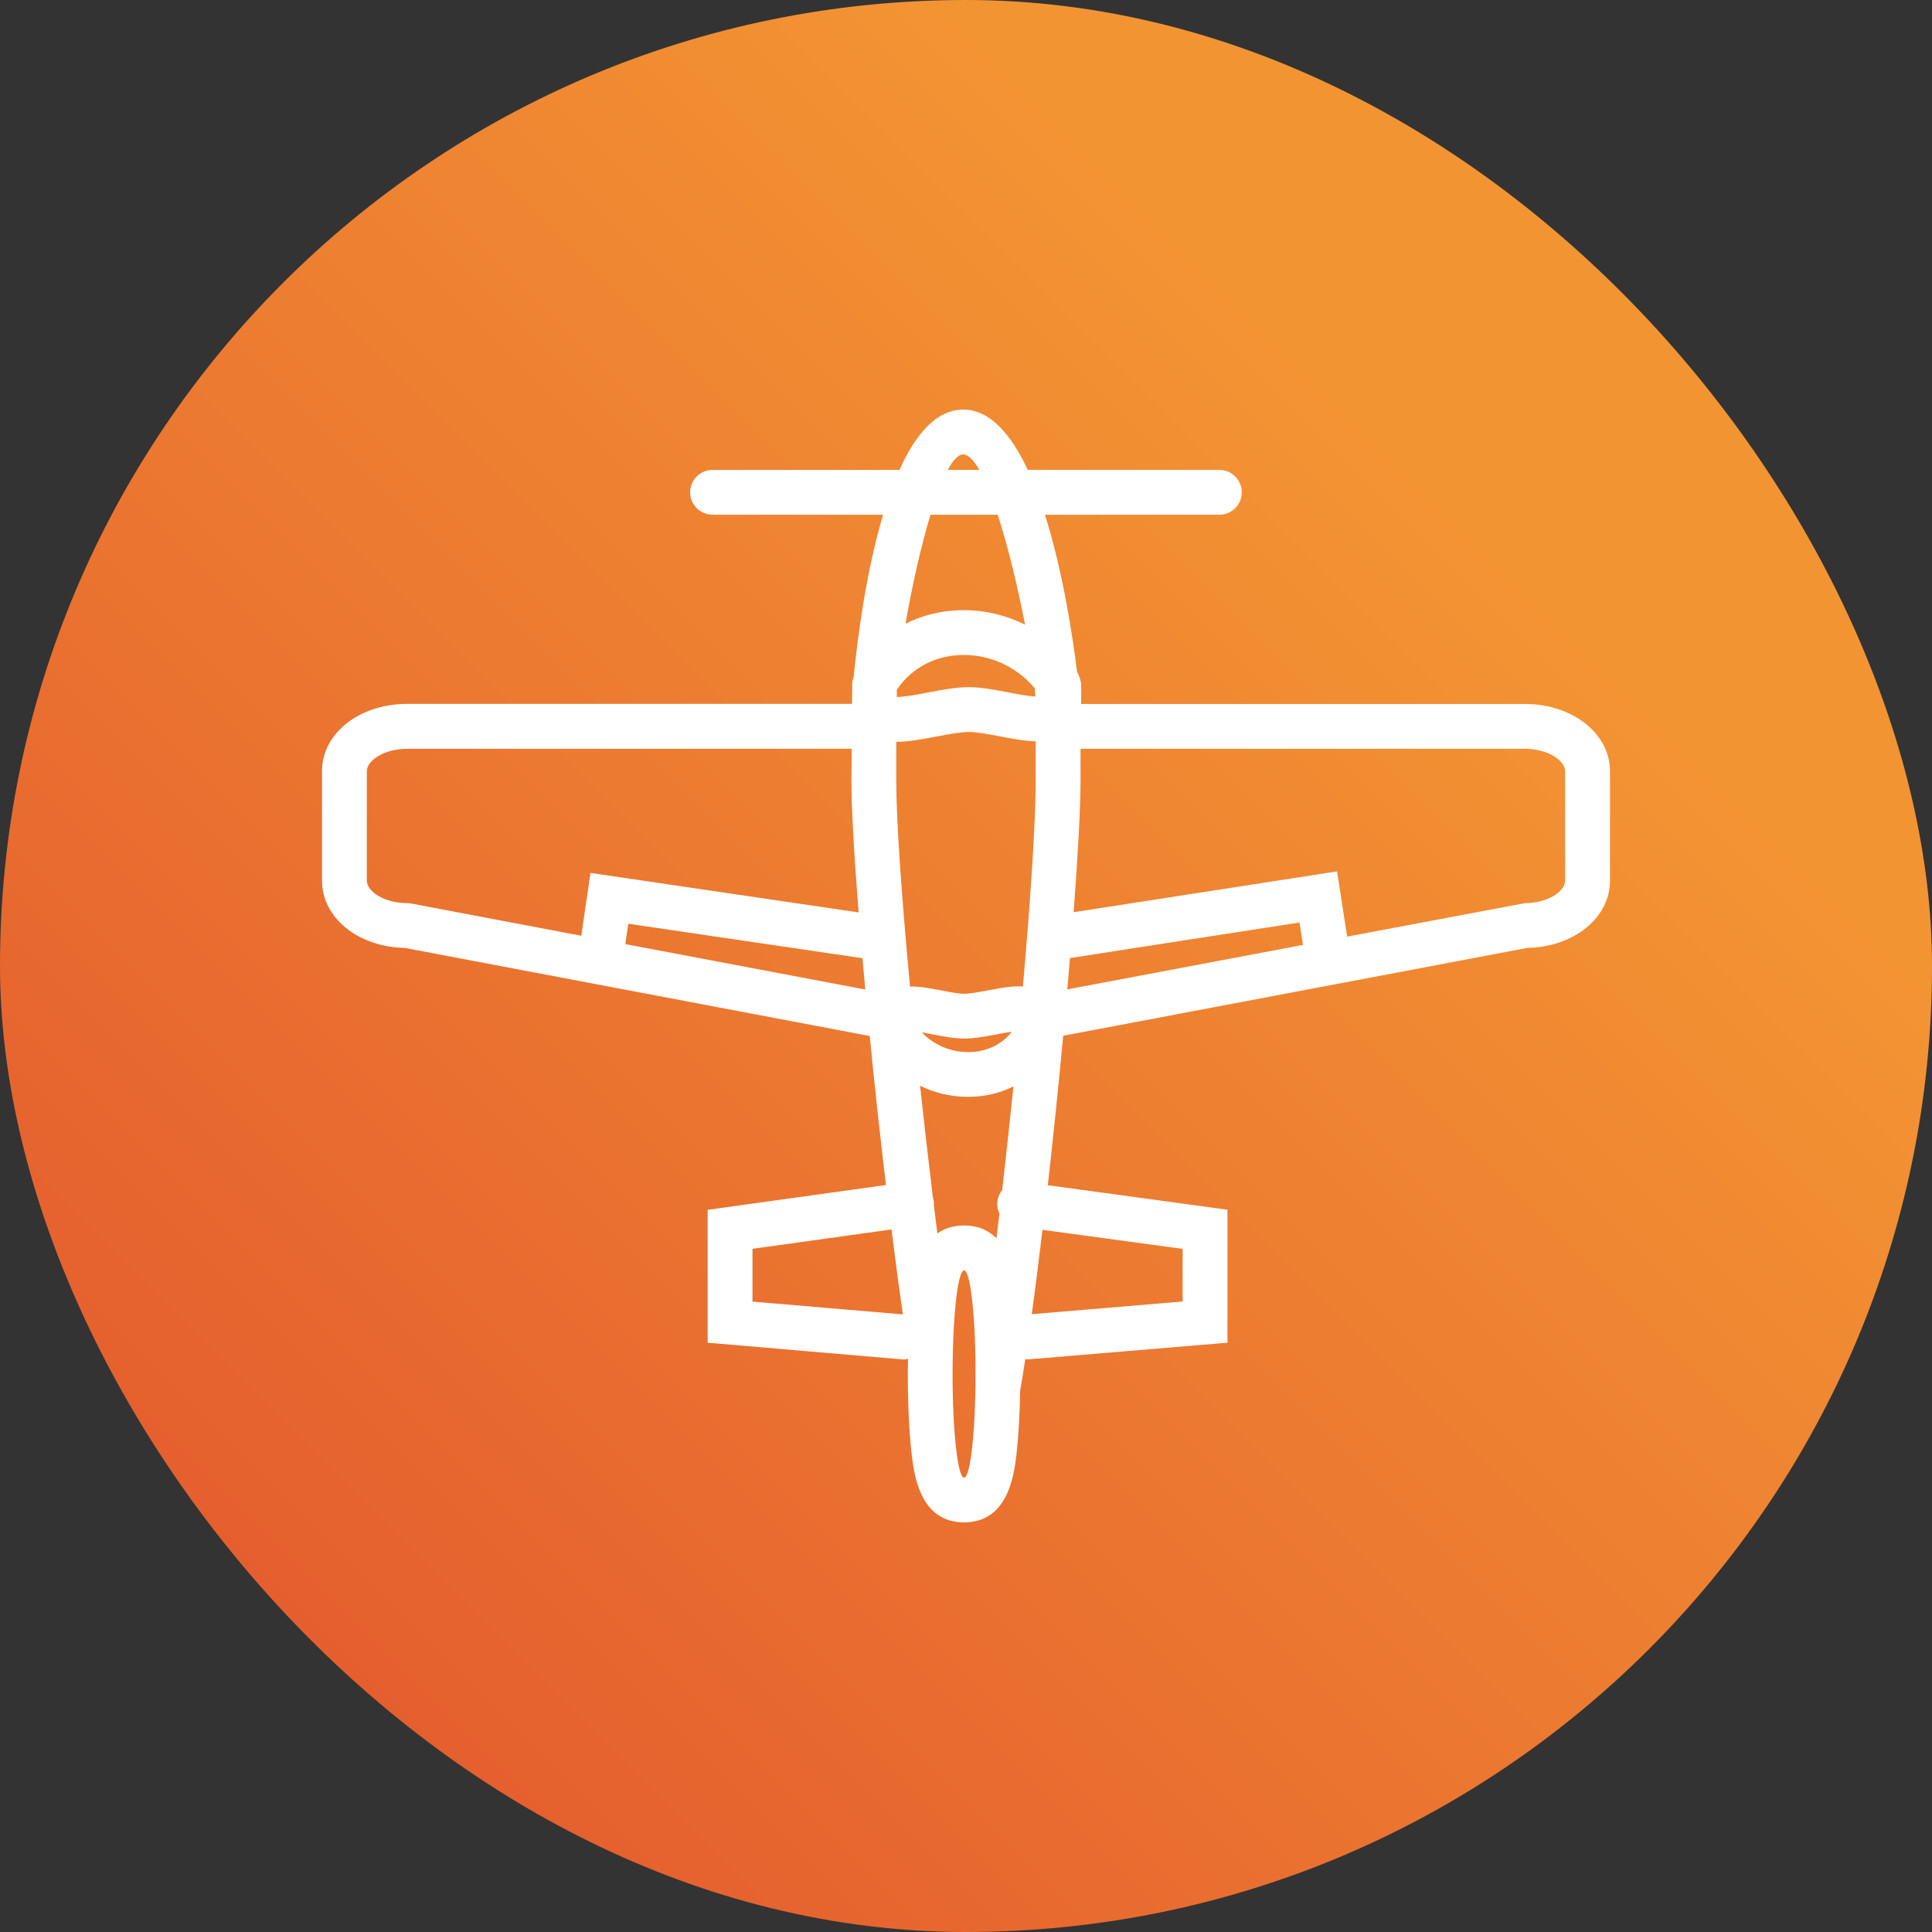
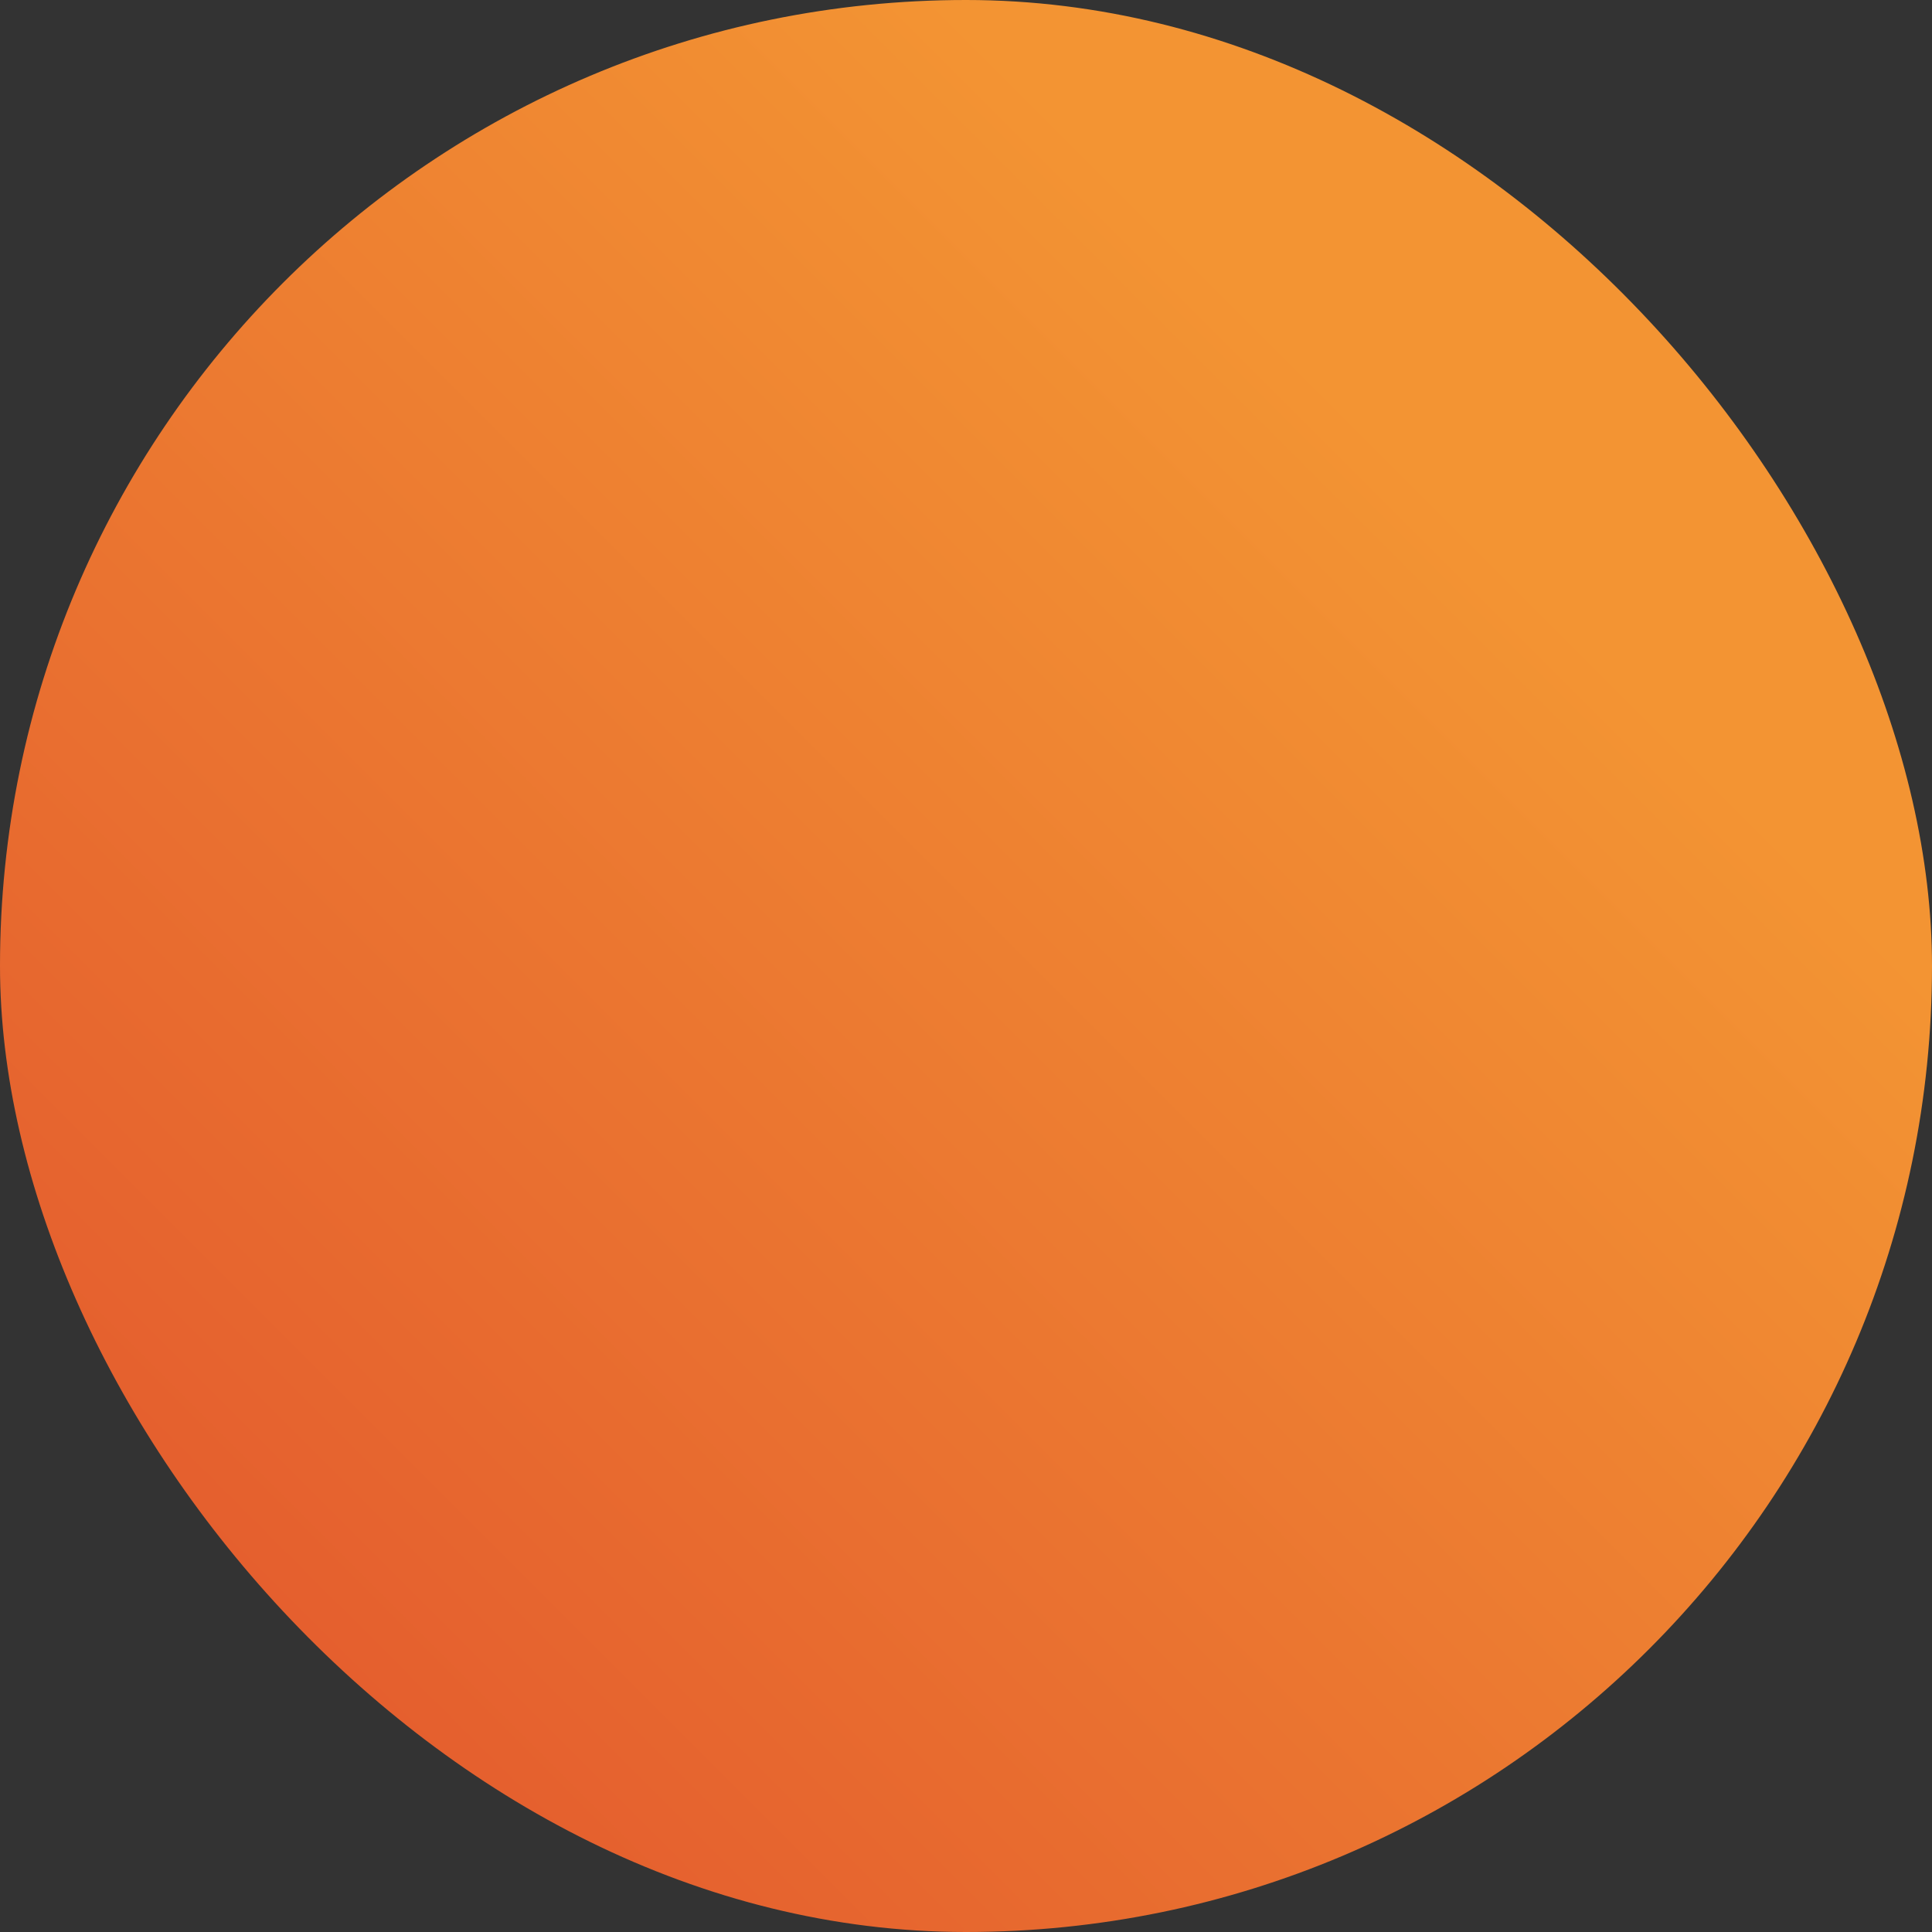
<svg xmlns="http://www.w3.org/2000/svg" width="60" height="60" viewBox="0 0 60 60" fill="none">
  <rect x="0" y="0" width="60" height="60" fill="#333333" stroke="none" />
  <rect width="60" height="60" rx="30" fill="url(#paint0_linear_3998_1810)" />
-   <path d="M47.354 21.862H33.575V21.855V21.206H33.57C33.556 21.105 33.514 20.987 33.449 20.86C33.304 19.689 32.996 17.705 32.45 15.985H37.869C38.253 15.985 38.565 15.673 38.565 15.289C38.565 14.905 38.253 14.593 37.869 14.593H31.918C31.405 13.497 30.749 12.721 29.915 12.721C29.072 12.721 28.427 13.497 27.934 14.593H22.129C21.745 14.593 21.433 14.905 21.433 15.289C21.433 15.673 21.745 15.985 22.129 15.985H27.425C26.888 17.79 26.622 19.889 26.511 21.028C26.491 21.088 26.475 21.146 26.468 21.197L26.464 21.554V21.559L26.462 21.82V21.853V21.86H12.642C11.16 21.86 10 22.777 10 23.948V27.351C10 28.504 11.125 29.41 12.573 29.439L27.01 32.174C27.158 33.685 27.331 35.264 27.514 36.802L21.977 37.572V41.699L28.026 42.217C28.046 42.219 28.066 42.219 28.086 42.219C28.126 42.219 28.16 42.205 28.198 42.197C28.197 42.353 28.193 42.509 28.193 42.669C28.193 43.578 28.233 44.441 28.305 45.097C28.378 45.749 28.546 47.279 29.94 47.279C31.334 47.279 31.502 45.749 31.575 45.097C31.633 44.569 31.669 43.908 31.681 43.198C31.734 42.893 31.787 42.563 31.841 42.208C31.859 42.21 31.873 42.217 31.892 42.217C31.912 42.217 31.931 42.217 31.951 42.215L38.12 41.699V37.569L32.541 36.808V36.806C32.713 35.282 32.876 33.692 33.019 32.166L47.427 29.439C48.875 29.412 50 28.504 50 27.351V23.95C49.998 22.779 48.836 21.862 47.354 21.862ZM27.854 21.422C27.999 21.193 28.63 20.342 29.933 20.342C31.123 20.342 31.876 21.05 32.135 21.38C32.144 21.471 32.149 21.554 32.155 21.632C31.926 21.619 31.62 21.561 31.319 21.503C30.901 21.424 30.469 21.34 30.08 21.34C29.695 21.34 29.253 21.424 28.827 21.505C28.474 21.572 28.11 21.641 27.852 21.646V21.422L27.854 21.422ZM29.913 14.113C30.072 14.113 30.243 14.292 30.413 14.593H29.433C29.598 14.292 29.759 14.113 29.913 14.113ZM30.984 15.985C31.314 16.998 31.616 18.267 31.834 19.399C31.297 19.133 30.656 18.95 29.933 18.95C29.223 18.95 28.619 19.12 28.122 19.37C28.318 18.239 28.594 16.985 28.896 15.985H30.984ZM18.052 29.061L12.773 28.06L12.642 28.047C11.926 28.047 11.392 27.68 11.392 27.352V23.95C11.392 23.622 11.926 23.254 12.642 23.254H26.45L26.441 24.247C26.441 25.09 26.524 26.552 26.666 28.336L18.338 27.109L18.052 29.061ZM19.42 29.32L19.512 28.687L26.785 29.758C26.812 30.075 26.841 30.4 26.872 30.73L19.42 29.32ZM23.369 40.422V38.783L27.686 38.182C27.809 39.166 27.927 40.045 28.039 40.82L23.369 40.422ZM29.94 45.889C29.742 45.889 29.583 44.448 29.583 42.671C29.583 42.181 29.596 41.719 29.617 41.304V41.293C29.634 40.989 29.654 40.712 29.679 40.469C29.679 40.462 29.681 40.456 29.681 40.449C29.694 40.335 29.706 40.228 29.721 40.13C29.723 40.119 29.724 40.108 29.726 40.096C29.753 39.907 29.786 39.755 29.819 39.646C29.822 39.637 29.824 39.628 29.828 39.619C29.844 39.57 29.86 39.532 29.877 39.505C29.88 39.499 29.884 39.496 29.886 39.492C29.904 39.468 29.922 39.452 29.94 39.452C30.138 39.452 30.297 40.893 30.297 42.671C30.295 44.449 30.138 45.889 29.94 45.889ZM31.123 36.96C31.047 37.054 30.995 37.169 30.977 37.297C30.959 37.437 30.982 37.571 31.038 37.689C31.008 37.948 30.977 38.203 30.946 38.457C30.714 38.22 30.393 38.059 29.942 38.059C29.596 38.059 29.326 38.153 29.112 38.305C29.076 38.02 29.039 37.73 29.003 37.439C29.007 37.392 29.005 37.344 28.998 37.295C28.992 37.259 28.983 37.223 28.972 37.189C28.833 36.052 28.699 34.88 28.574 33.72C28.994 33.925 29.496 34.064 30.065 34.064C30.603 34.064 31.076 33.936 31.473 33.74C31.363 34.816 31.245 35.904 31.123 36.96ZM28.624 32.062C28.737 32.08 28.86 32.103 28.981 32.127C29.306 32.188 29.641 32.254 29.953 32.254C30.261 32.254 30.602 32.188 30.933 32.127C31.102 32.094 31.276 32.062 31.424 32.042C31.258 32.259 30.835 32.674 30.063 32.674C29.357 32.674 28.864 32.31 28.624 32.062ZM31.767 30.639C31.731 30.637 31.698 30.63 31.658 30.63C31.348 30.63 31.004 30.695 30.672 30.759C30.404 30.809 30.128 30.862 29.951 30.862C29.771 30.862 29.503 30.811 29.242 30.76C28.929 30.701 28.605 30.637 28.311 30.637C28.293 30.637 28.278 30.641 28.262 30.641C28.003 27.883 27.834 25.487 27.834 24.245V23.038C28.22 23.037 28.661 22.953 29.088 22.873C29.451 22.805 29.828 22.732 30.081 22.732C30.339 22.732 30.705 22.803 31.058 22.87C31.433 22.942 31.818 23.013 32.164 23.024V24.245C32.164 25.523 32.008 27.906 31.767 30.639ZM36.727 38.785V40.42L32.042 40.813C32.149 40.041 32.259 39.168 32.375 38.193L36.727 38.785ZM33.146 30.726C33.175 30.396 33.202 30.072 33.229 29.753L40.358 28.649L40.465 29.345L33.146 30.726ZM48.606 27.352C48.606 27.68 48.071 28.048 47.355 28.048L41.837 29.088L41.523 27.062L33.343 28.329C33.477 26.544 33.557 25.074 33.557 24.247V23.254H47.355C48.071 23.254 48.605 23.622 48.605 23.95L48.606 27.352Z" fill="white" />
  <defs>
    <linearGradient id="paint0_linear_3998_1810" x1="0" y1="60" x2="60" y2="0" gradientUnits="userSpaceOnUse">
      <stop stop-color="#E1512D" />
      <stop offset="0.745" stop-color="#F39433" />
    </linearGradient>
  </defs>
</svg>